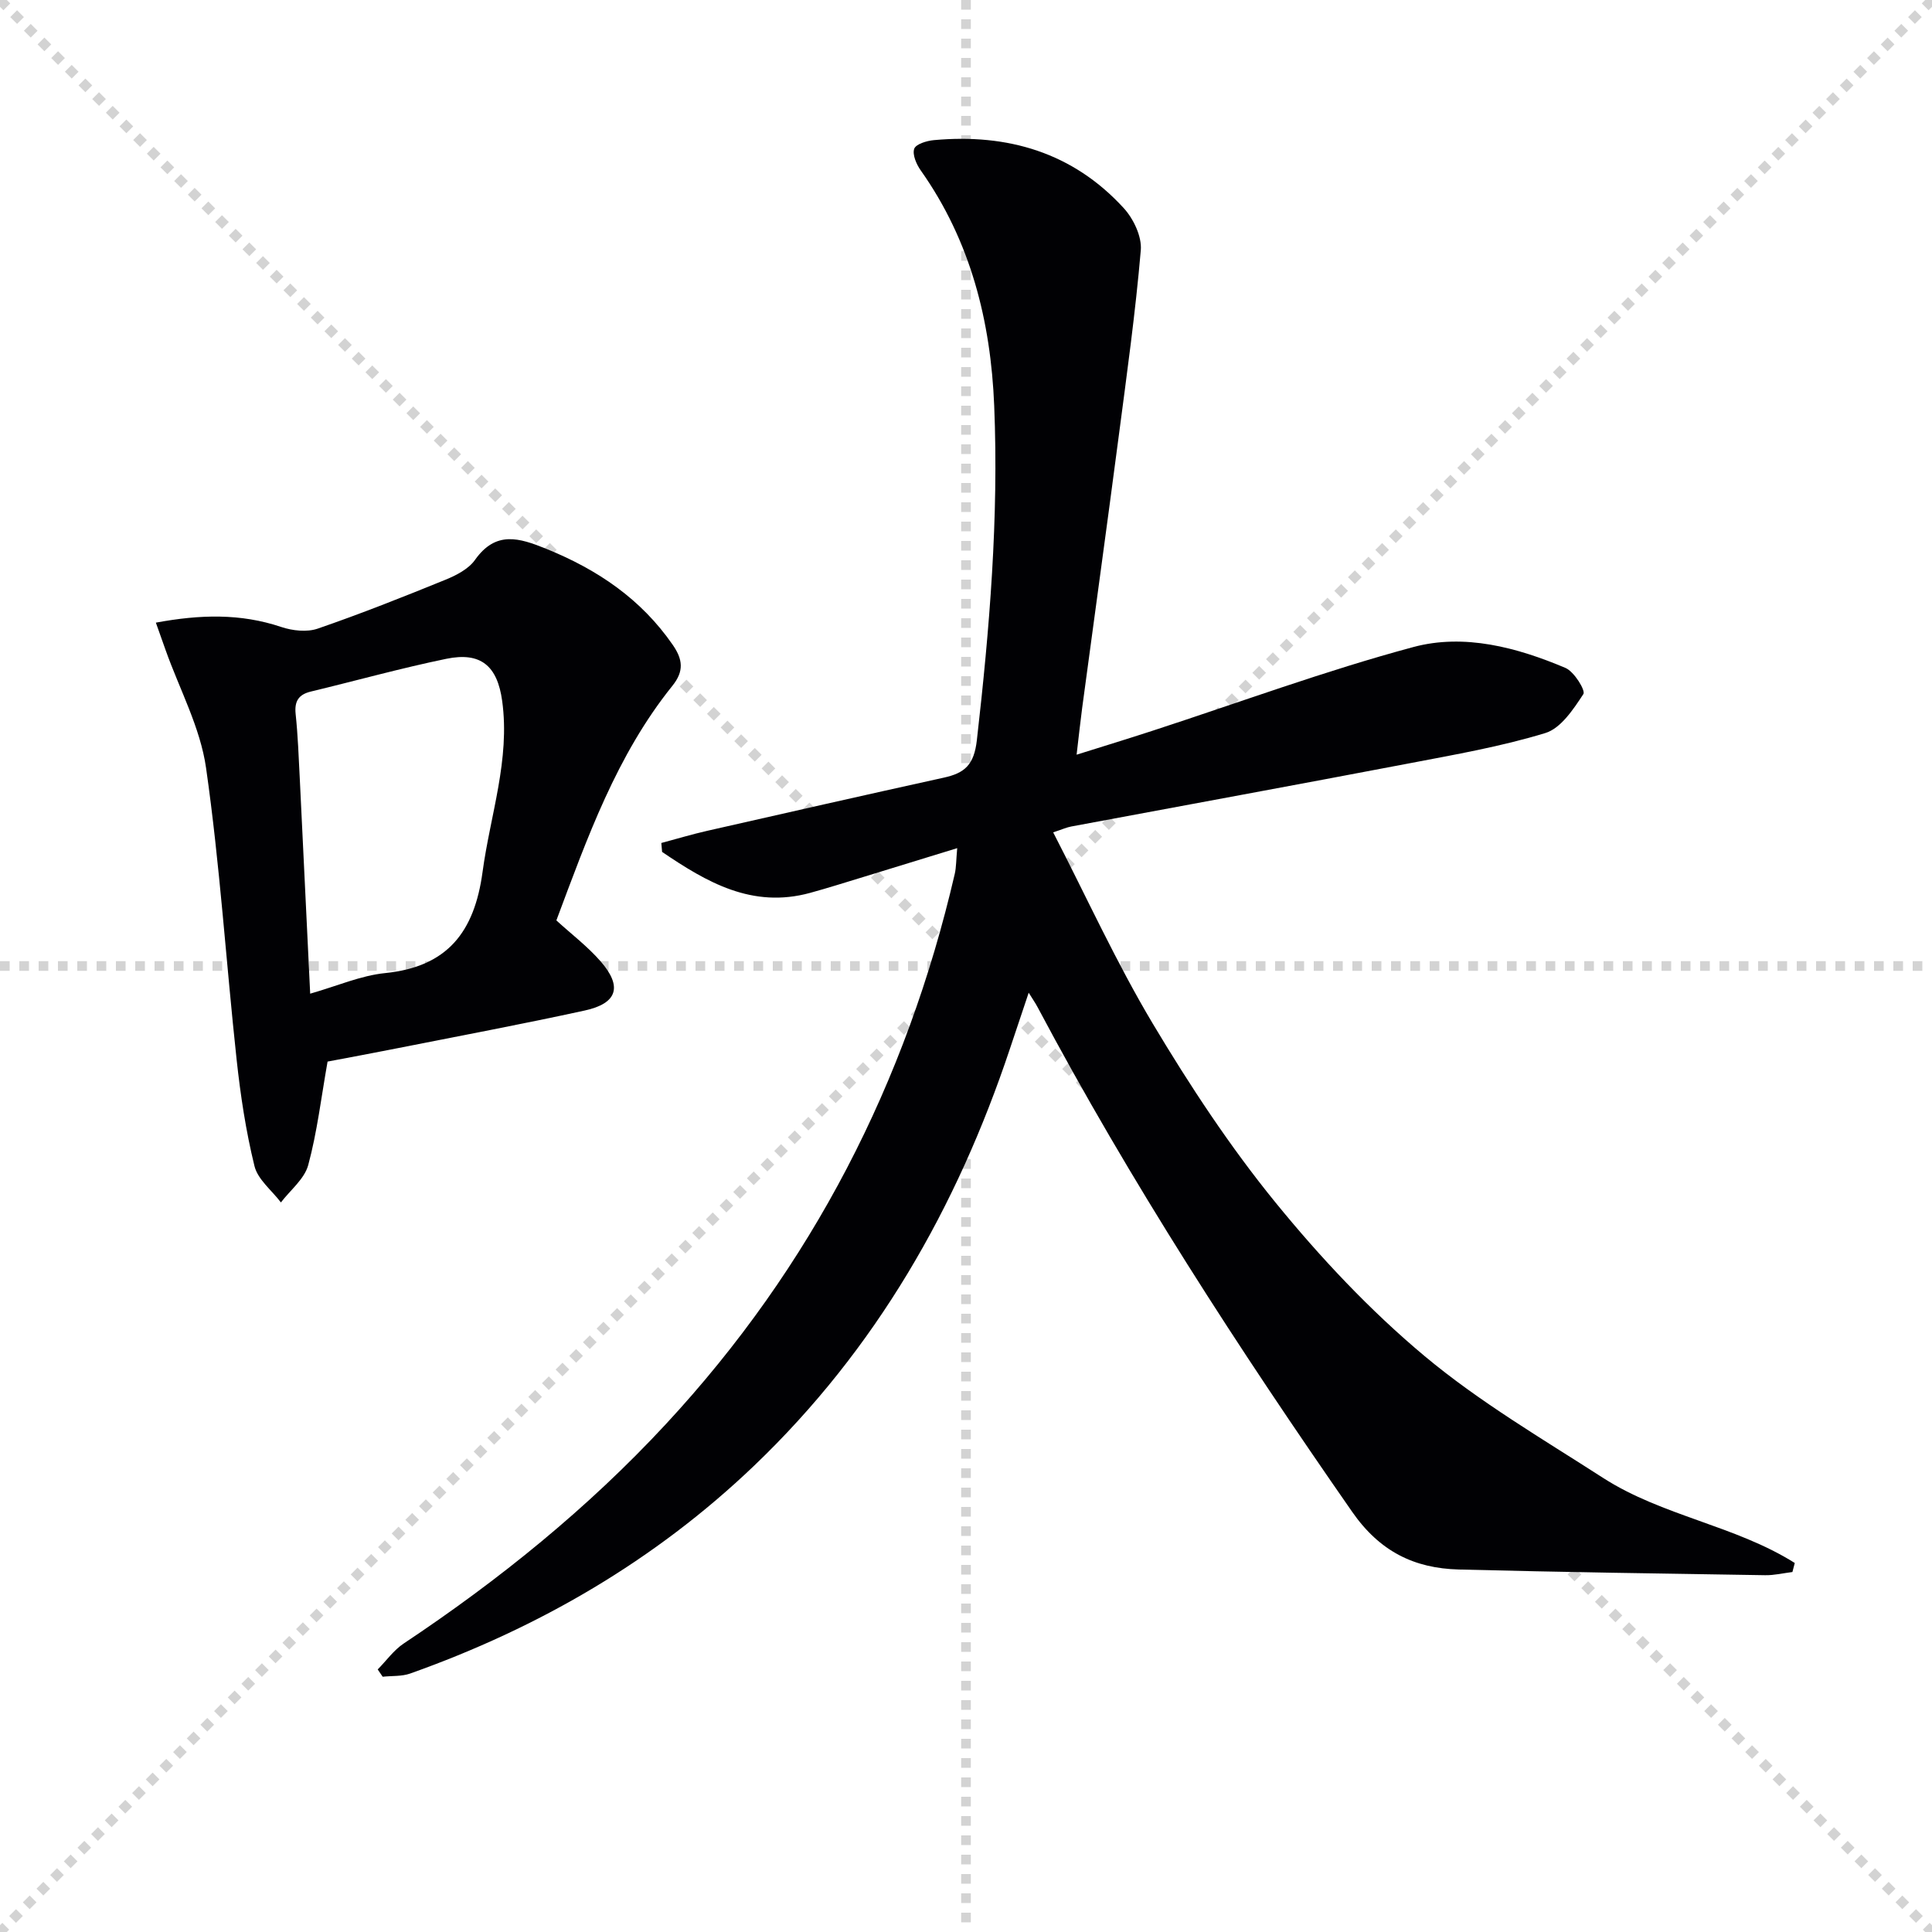
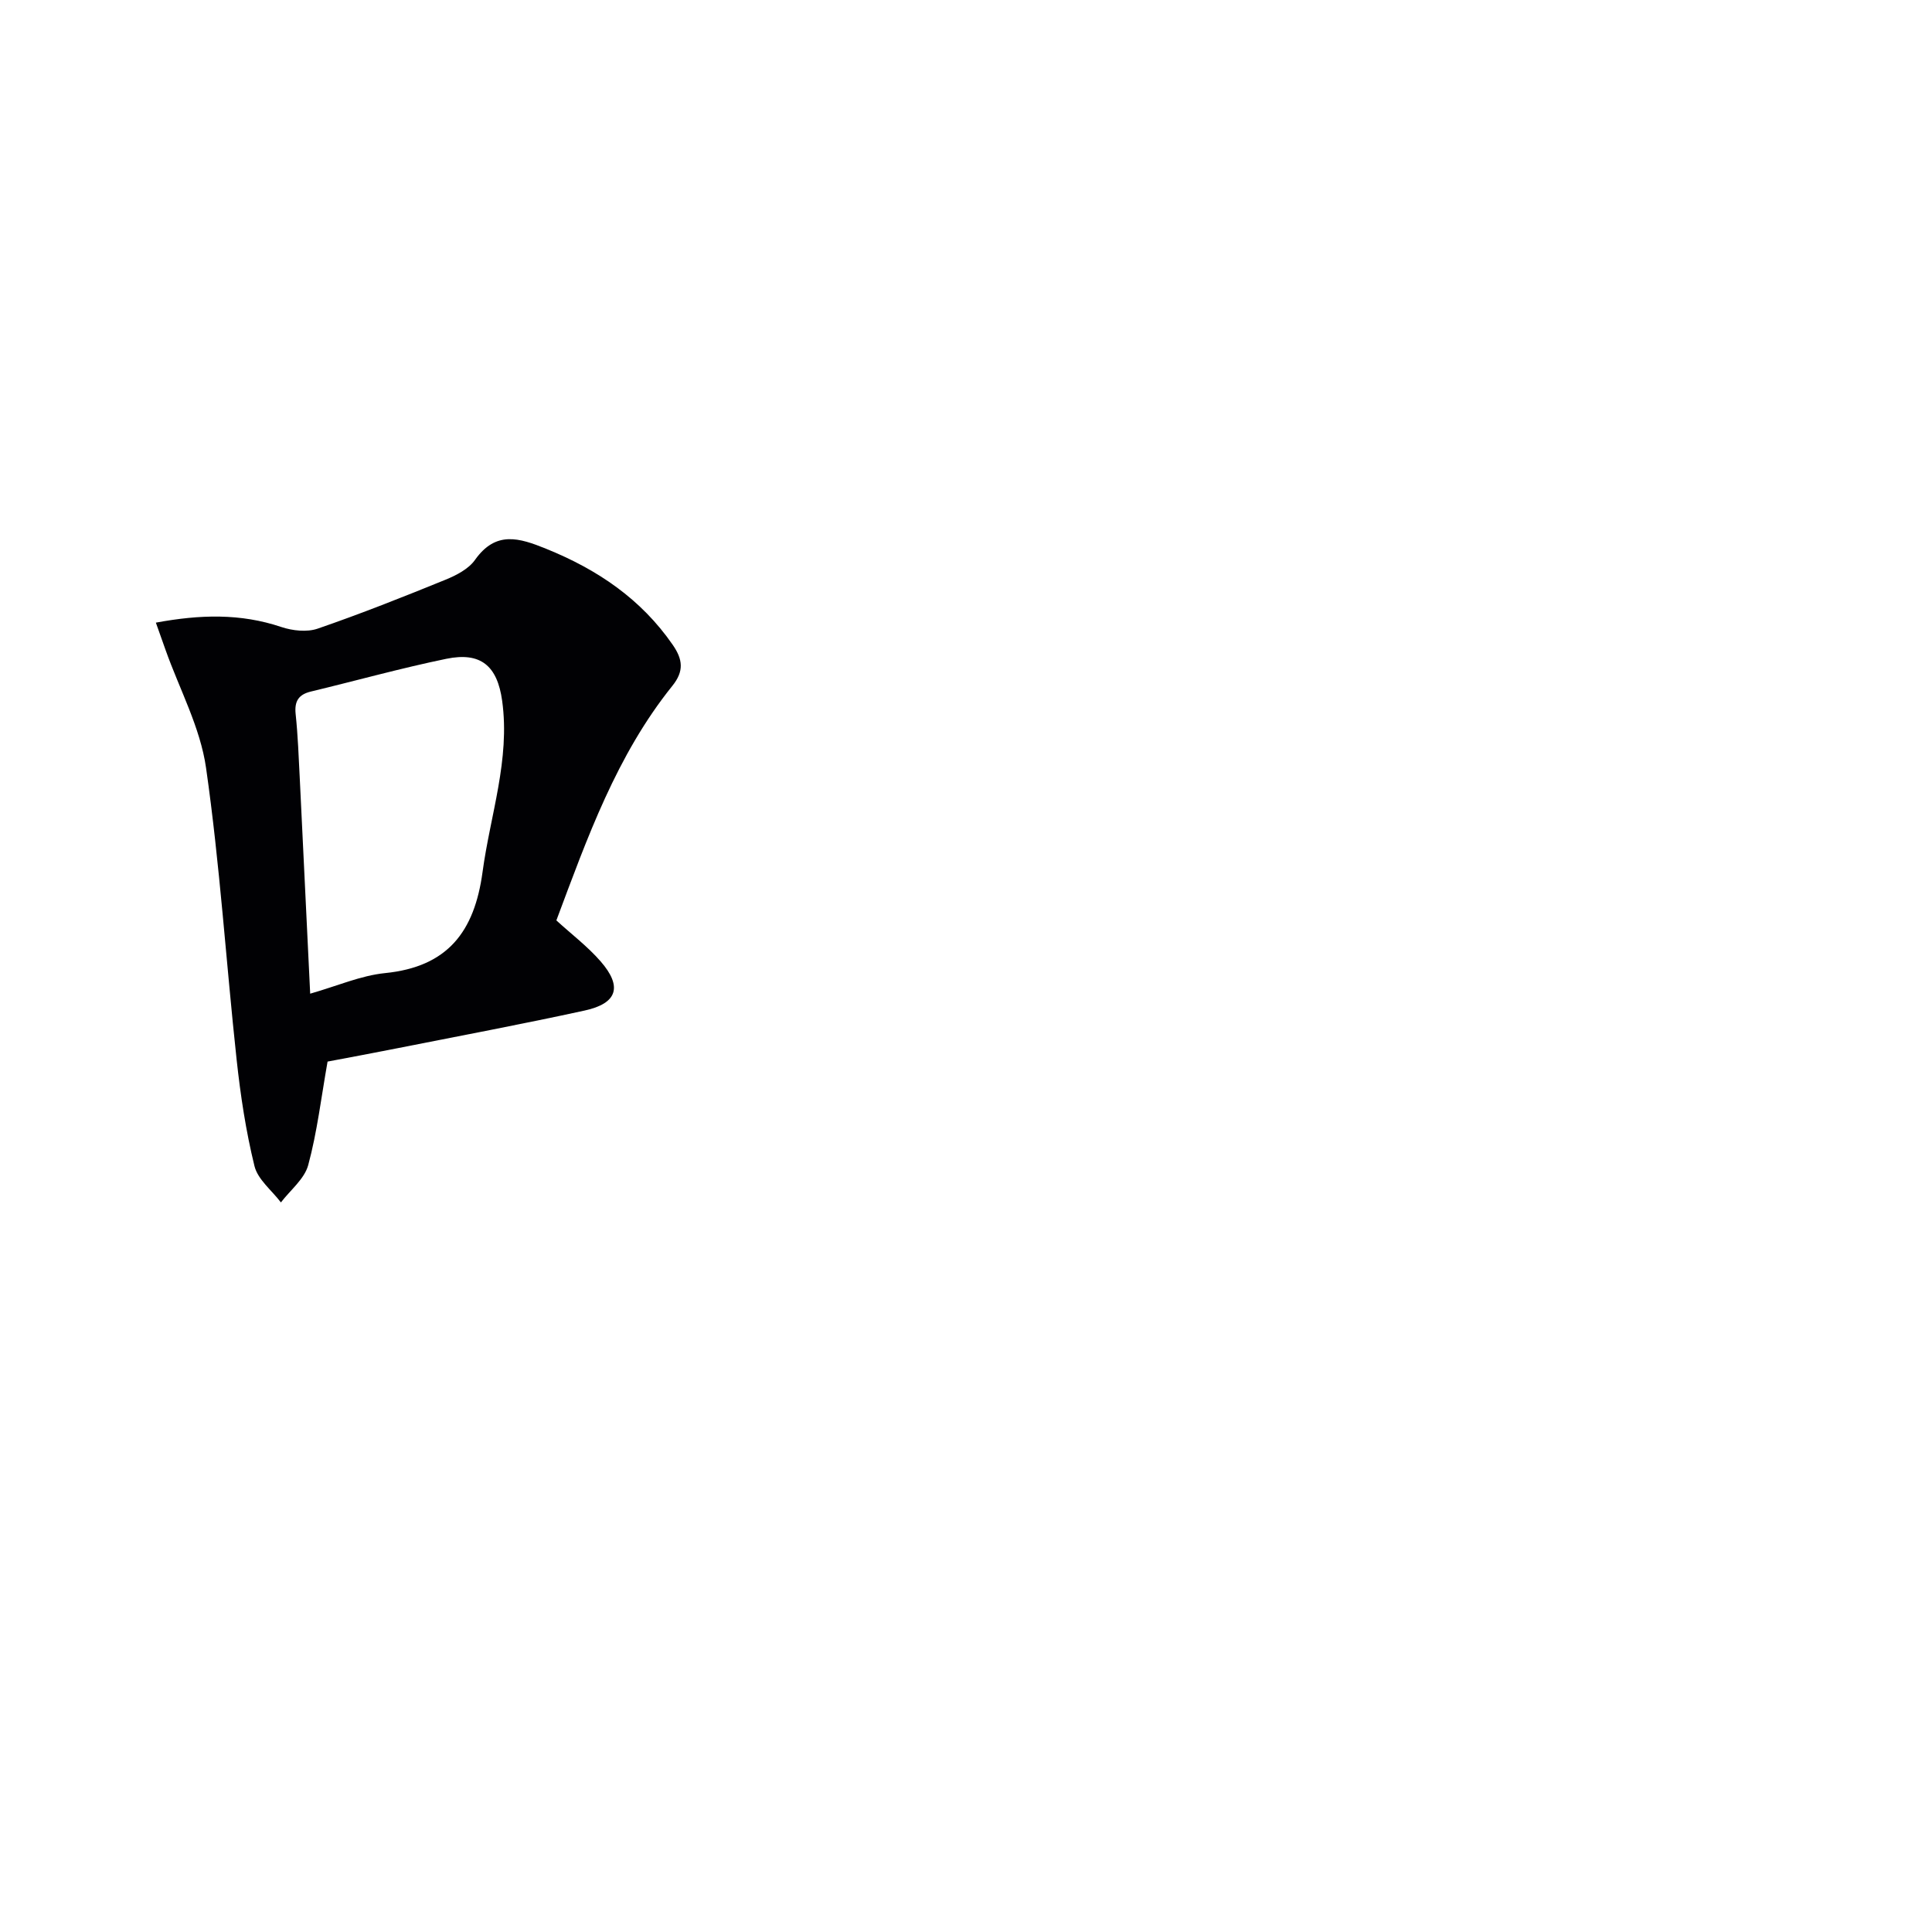
<svg xmlns="http://www.w3.org/2000/svg" enable-background="new 0 0 400 400" viewBox="0 0 400 400">
  <g stroke="lightgray" stroke-dasharray="1,1" stroke-width="1" transform="scale(2, 2)">
-     <line x1="0" y1="0" x2="200" y2="200" />
-     <line x1="200" y1="0" x2="0" y2="200" />
-     <line x1="100" y1="0" x2="100" y2="200" />
-     <line x1="0" y1="100" x2="200" y2="100" />
-   </g>
+     </g>
  <g fill="#010104">
-     <path d="m78.2 345.64c1.79-1.81 3.32-4 5.4-5.38 19.75-13.15 38.09-27.97 54.26-45.41 30.21-32.58 49.8-70.73 59.81-113.91.32-1.39.28-2.86.51-5.34-6.95 2.13-13.21 4.07-19.47 5.98-3.65 1.11-7.3 2.27-10.98 3.28-12.04 3.3-21.46-2.25-30.65-8.48-.05-.62-.11-1.23-.16-1.85 3.16-.84 6.29-1.79 9.47-2.51 16.33-3.71 32.67-7.42 49.03-11.02 4.32-.95 6.25-2.64 6.83-7.77 2.63-23.01 4.54-46.05 3.59-69.2-.71-17.51-4.87-34.14-15.22-48.76-.89-1.26-1.76-3.27-1.34-4.47.35-.98 2.62-1.66 4.09-1.79 15.25-1.39 28.75 2.56 39.29 14.08 2.02 2.21 3.77 5.89 3.53 8.71-1.1 12.87-2.89 25.69-4.57 38.51-2.46 18.77-5.05 37.51-7.57 56.27-.39 2.93-.7 5.87-1.15 9.67 5.71-1.79 10.7-3.32 15.67-4.94 18-5.86 35.81-12.45 54.06-17.35 10.54-2.83 21.43.07 31.49 4.33 1.79.76 4.19 4.67 3.7 5.41-2.06 3.14-4.66 7.09-7.88 8.07-9.17 2.8-18.71 4.46-28.16 6.27-23.32 4.45-46.67 8.72-70 13.08-.93.17-1.82.58-3.73 1.21 6.96 13.51 13.09 26.99 20.63 39.62 7.66 12.82 15.96 25.42 25.37 36.98 9.31 11.43 19.58 22.37 30.87 31.81 11.4 9.53 24.43 17.16 36.99 25.25 12.23 7.87 27.36 9.85 39.68 17.61-.16.62-.33 1.25-.49 1.87-1.88.23-3.76.69-5.64.66-21.14-.33-42.27-.64-63.41-1.18-9.26-.24-16.4-3.74-22.11-11.96-23.49-33.77-45.86-68.2-65.17-104.56-.38-.72-.86-1.4-1.79-2.9-1.45 4.33-2.68 7.99-3.9 11.64-10.97 32.87-27.75 62.2-52.96 86.3-20.51 19.61-44.52 33.54-71.18 43.01-1.76.63-3.8.46-5.71.67-.33-.5-.68-1-1.03-1.51z" />
    <path d="m32.27 128.91c9.14-1.69 17.52-1.94 25.96.9 2.33.78 5.32 1.11 7.55.34 8.91-3.07 17.68-6.55 26.42-10.11 2.26-.92 4.81-2.23 6.15-4.13 4.3-6.06 9.12-4.57 14.73-2.29 10.6 4.29 19.63 10.37 26.21 19.9 2.08 3.01 2.36 5.44-.08 8.47-11.56 14.37-17.62 31.48-24.02 48.57 3.15 2.88 6.48 5.4 9.16 8.48 4.56 5.23 3.48 8.7-3.3 10.18-12.96 2.83-25.99 5.27-39 7.85-4.87.97-9.75 1.87-14.23 2.72-1.33 7.5-2.16 14.61-4.01 21.44-.78 2.87-3.7 5.16-5.65 7.72-1.89-2.5-4.8-4.75-5.48-7.55-1.77-7.21-2.89-14.62-3.69-22.02-2.18-20.13-3.46-40.37-6.33-60.4-1.19-8.36-5.49-16.27-8.37-24.38-.59-1.66-1.18-3.34-2.02-5.69zm31.95 76.82c5.61-1.6 10.47-3.75 15.5-4.26 12.95-1.3 18.51-8.54 20.19-20.95 1.59-11.78 5.73-23.24 4.06-35.4-1-7.29-4.45-10.19-11.57-8.72-9.41 1.94-18.69 4.53-28.04 6.78-2.54.61-3.43 2-3.15 4.65.47 4.46.63 8.95.86 13.43.72 14.61 1.41 29.21 2.15 44.47z" />
  </g>
</svg>